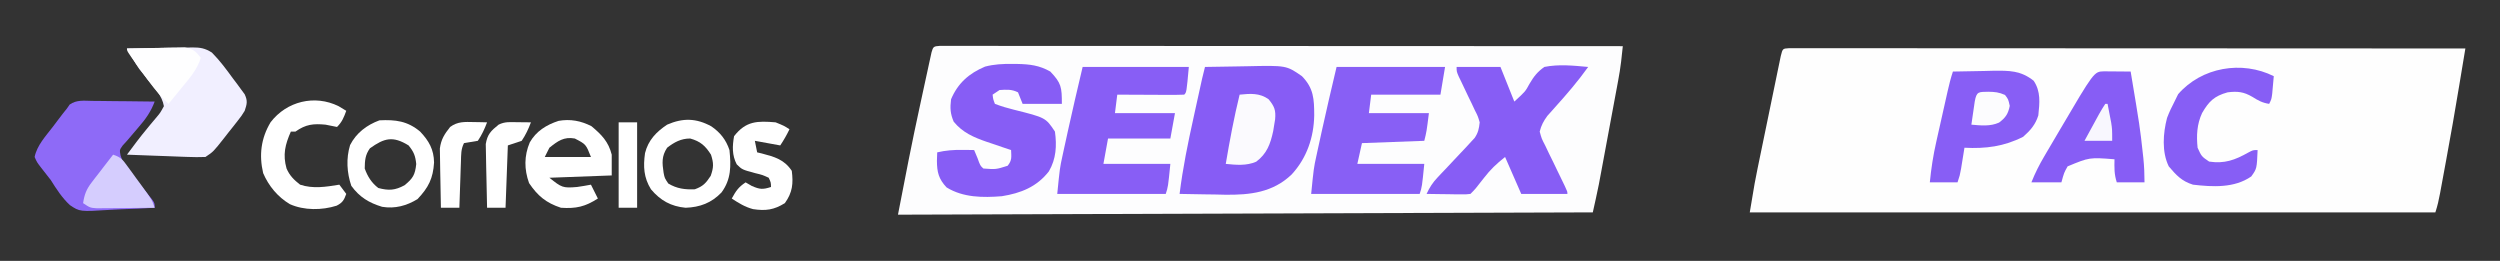
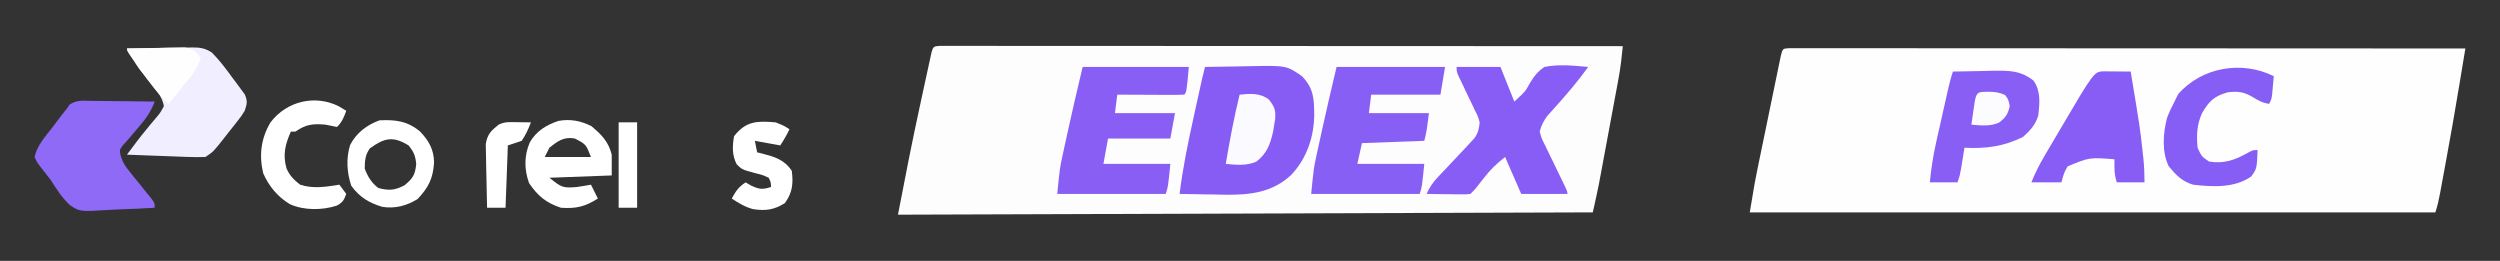
<svg xmlns="http://www.w3.org/2000/svg" version="1.1" width="1083" height="113">
  <rect width="100%" height="100%" fill="#333333" stroke="none" />
  <path d="M0 0 C0.905 0 1.81 0.001 2.742 0.001 C4.302 -0.002 4.302 -0.002 5.894 -0.005 C7.05 -0.002 8.207 0.001 9.399 0.004 C10.616 0.003 11.834 0.002 13.089 0.001 C16.484 -0 19.879 0.003 23.275 0.008 C26.931 0.012 30.586 0.011 34.242 0.01 C40.581 0.01 46.92 0.013 53.259 0.018 C62.424 0.027 71.59 0.029 80.755 0.03 C95.623 0.033 110.491 0.039 125.36 0.049 C139.807 0.058 154.254 0.065 168.701 0.069 C169.59 0.07 170.48 0.07 171.397 0.07 C175.861 0.071 180.325 0.073 184.789 0.074 C221.848 0.084 258.906 0.102 295.965 0.124 C295.809 1.56 295.653 2.996 295.495 4.432 C295.408 5.232 295.321 6.032 295.231 6.855 C294.912 9.58 294.466 12.264 293.965 14.96 C293.772 16.012 293.578 17.063 293.378 18.146 C293.171 19.253 292.964 20.359 292.75 21.499 C292.534 22.664 292.319 23.828 292.096 25.028 C291.641 27.479 291.185 29.93 290.727 32.38 C290.03 36.112 289.338 39.844 288.647 43.577 C288.202 45.968 287.758 48.359 287.313 50.749 C287.107 51.856 286.902 52.962 286.691 54.102 C286.494 55.154 286.297 56.205 286.094 57.288 C285.924 58.2 285.754 59.113 285.578 60.052 C284.772 64.09 283.858 68.105 282.965 72.124 C183.635 72.454 84.305 72.784 -18.035 73.124 C-14.977 57.223 -11.896 41.377 -8.44 25.564 C-7.766 22.475 -7.1 19.385 -6.433 16.294 C-6.004 14.319 -5.575 12.345 -5.144 10.37 C-4.946 9.451 -4.749 8.531 -4.545 7.584 C-4.361 6.747 -4.177 5.91 -3.987 5.048 C-3.827 4.311 -3.666 3.575 -3.501 2.816 C-2.828 0.373 -2.566 0.157 0 0 Z " fill="#FDFDFE" transform="translate(407.035,19.876)" />
  <path d="M0 0 C1.344 0.001 1.344 0.001 2.714 0.001 C3.744 -0.001 4.774 -0.003 5.834 -0.005 C6.979 -0.002 8.124 0.001 9.304 0.004 C11.112 0.003 11.112 0.003 12.957 0.001 C16.318 -0 19.679 0.003 23.041 0.008 C26.659 0.012 30.278 0.011 33.897 0.01 C40.173 0.01 46.448 0.013 52.723 0.018 C61.796 0.027 70.869 0.029 79.941 0.03 C94.66 0.033 109.379 0.039 124.097 0.049 C138.399 0.058 152.7 0.065 167.002 0.069 C168.323 0.07 168.323 0.07 169.671 0.07 C174.09 0.071 178.509 0.073 182.928 0.074 C219.613 0.084 256.299 0.102 292.984 0.124 C292.309 4.193 291.634 8.261 290.957 12.33 C290.728 13.709 290.499 15.088 290.27 16.467 C288.498 27.148 286.65 37.813 284.671 48.458 C284.216 50.91 283.766 53.364 283.316 55.818 C283.024 57.403 282.731 58.988 282.437 60.573 C282.305 61.295 282.173 62.017 282.037 62.76 C281.5 65.633 280.91 68.347 279.984 71.124 C181.974 71.124 83.964 71.124 -17.016 71.124 C-14.765 57.618 -14.765 57.618 -13.703 52.454 C-13.466 51.296 -13.229 50.139 -12.985 48.947 C-12.736 47.744 -12.487 46.54 -12.231 45.3 C-11.969 44.032 -11.708 42.764 -11.439 41.457 C-10.892 38.803 -10.343 36.148 -9.793 33.494 C-9.087 30.087 -8.387 26.679 -7.688 23.271 C-7.018 20.009 -6.343 16.748 -5.668 13.487 C-5.417 12.262 -5.166 11.036 -4.907 9.773 C-4.674 8.65 -4.44 7.528 -4.199 6.372 C-3.994 5.38 -3.789 4.388 -3.578 3.366 C-2.777 0.171 -2.777 0.171 0 0 Z " fill="#FEFEFE" transform="translate(775.016,20.876)" />
  <path d="M0 0 C4.535 -0.1 9.069 -0.172 13.605 -0.22 C15.144 -0.24 16.683 -0.267 18.222 -0.302 C35.242 -0.677 35.242 -0.677 42 4 C47.105 9.233 47.29 13.876 47.321 20.951 C47.152 30.513 44.101 39.45 37.578 46.547 C29.421 54.393 19.504 55.505 8.658 55.352 C7.21 55.318 5.761 55.284 4.312 55.25 C2.821 55.23 1.329 55.212 -0.162 55.195 C-3.775 55.152 -7.387 55.083 -11 55 C-9.619 43.798 -7.373 32.885 -4.938 21.875 C-4.569 20.19 -4.201 18.505 -3.834 16.82 C-1.001 3.861 -1.001 3.861 0 0 Z " fill="#875CF5" transform="translate(522,29)" />
  <path d="M0 0 C15.51 0 31.02 0 47 0 C46.34 3.96 45.68 7.92 45 12 C35.1 12 25.2 12 15 12 C14.67 14.64 14.34 17.28 14 20 C22.58 20 31.16 20 40 20 C39 28 39 28 38 32 C24.635 32.495 24.635 32.495 11 33 C10.34 35.97 9.68 38.94 9 42 C18.57 42 28.14 42 38 42 C37 52 37 52 36 55 C20.49 55 4.98 55 -11 55 C-9.875 43.745 -9.875 43.745 -8.73 38.496 C-8.481 37.342 -8.232 36.187 -7.975 34.998 C-7.715 33.823 -7.455 32.648 -7.188 31.438 C-6.815 29.716 -6.815 29.716 -6.436 27.959 C-4.4 18.611 -2.192 9.316 0 0 Z " fill="#885FF5" transform="translate(579,29)" />
  <path d="M0 0 C15.18 0 30.36 0 46 0 C45 11 45 11 44 12 C41.854 12.088 39.706 12.107 37.559 12.098 C36.253 12.094 34.948 12.091 33.604 12.088 C32.215 12.08 30.826 12.071 29.438 12.062 C28.045 12.057 26.652 12.053 25.26 12.049 C21.84 12.037 18.42 12.021 15 12 C14.67 14.64 14.34 17.28 14 20 C22.58 20 31.16 20 40 20 C39.34 23.63 38.68 27.26 38 31 C29.09 31 20.18 31 11 31 C10.34 34.63 9.68 38.26 9 42 C18.57 42 28.14 42 38 42 C37 52 37 52 36 55 C20.49 55 4.98 55 -11 55 C-9.875 43.745 -9.875 43.745 -8.73 38.496 C-8.481 37.342 -8.232 36.187 -7.975 34.998 C-7.715 33.823 -7.455 32.648 -7.188 31.438 C-6.815 29.716 -6.815 29.716 -6.436 27.959 C-4.4 18.611 -2.192 9.316 0 0 Z " fill="#885EF5" transform="translate(469,29)" />
-   <path d="M0 0 C0.754 0.005 1.507 0.01 2.284 0.015 C7.687 0.129 11.849 0.597 16.625 3.312 C21.398 8.33 21.625 10.033 21.625 17.312 C16.015 17.312 10.405 17.312 4.625 17.312 C3.965 15.662 3.305 14.012 2.625 12.312 C-0.146 10.927 -2.308 11.125 -5.375 11.312 C-6.365 11.973 -7.355 12.633 -8.375 13.312 C-8.151 15.288 -8.151 15.288 -7.375 17.312 C-4.627 18.347 -2.086 19.125 0.75 19.812 C14.6 23.275 14.6 23.275 18.625 29.312 C19.471 35.403 19.157 41.171 16.004 46.531 C10.803 53.249 3.841 56.009 -4.375 57.312 C-12.586 57.974 -21.143 57.924 -28.312 53.5 C-31.74 49.865 -32.474 46.888 -32.5 42 C-32.459 40.783 -32.417 39.566 -32.375 38.312 C-28.701 37.46 -25.33 37.205 -21.562 37.25 C-20.587 37.259 -19.611 37.268 -18.605 37.277 C-17.869 37.289 -17.133 37.301 -16.375 37.312 C-15.901 38.447 -15.426 39.581 -14.938 40.75 C-13.739 44.07 -13.739 44.07 -12.375 45.312 C-6.938 45.721 -6.938 45.721 -1.875 44.125 C0.086 41.755 -0.257 40.308 -0.375 37.312 C-1.533 36.926 -2.69 36.539 -3.883 36.141 C-5.422 35.615 -6.961 35.089 -8.5 34.562 C-9.641 34.184 -9.641 34.184 -10.805 33.797 C-16.474 31.842 -21.381 29.772 -25.25 25 C-26.733 21.458 -26.836 19.13 -26.375 15.312 C-23.45 8.365 -18.584 4.08 -11.641 1.164 C-7.681 0.131 -4.074 -0.031 0 0 Z " fill="#875DF5" transform="translate(438.375,27.688)" />
  <path d="M0 0 C6.27 0 12.54 0 19 0 C20.98 4.95 22.96 9.9 25 15 C29.769 10.651 29.769 10.651 31.57 7.324 C33.466 4.109 34.942 2.187 38 0 C44.236 -1.268 50.713 -0.57 57 0 C52.547 6.234 47.624 11.95 42.495 17.631 C41.67 18.562 41.67 18.562 40.828 19.512 C40.332 20.063 39.836 20.614 39.325 21.182 C37.657 23.47 36.696 25.237 36 28 C36.821 31.047 36.821 31.047 38.43 34.141 C39.251 35.869 39.251 35.869 40.09 37.633 C40.684 38.839 41.279 40.045 41.875 41.25 C42.464 42.471 43.051 43.692 43.637 44.914 C44.705 47.14 45.781 49.362 46.867 51.579 C48 54 48 54 48 55 C41.4 55 34.8 55 28 55 C25.69 49.72 23.38 44.44 21 39 C17.15 42.08 14.729 44.345 11.812 48.125 C8.132 52.868 8.132 52.868 6 55 C4.029 55.227 4.029 55.227 1.648 55.195 C0.798 55.189 -0.053 55.182 -0.93 55.176 C-1.819 55.159 -2.709 55.142 -3.625 55.125 C-4.971 55.111 -4.971 55.111 -6.344 55.098 C-8.563 55.074 -10.781 55.041 -13 55 C-11.711 52.186 -10.337 50.067 -8.207 47.828 C-7.662 47.25 -7.117 46.672 -6.556 46.076 C-5.98 45.473 -5.405 44.871 -4.812 44.25 C-3.636 42.997 -2.46 41.743 -1.285 40.488 C0.601 38.484 2.489 36.482 4.379 34.48 C4.996 33.806 5.614 33.132 6.25 32.438 C6.771 31.879 7.292 31.321 7.828 30.746 C9.366 28.454 9.701 26.748 10 24 C9.24 21.375 9.24 21.375 7.91 18.77 C7.456 17.802 7.001 16.835 6.533 15.838 C5.805 14.34 5.805 14.34 5.062 12.812 C4.113 10.82 3.166 8.827 2.223 6.832 C1.797 5.953 1.372 5.073 0.934 4.167 C0 2 0 2 0 0 Z " fill="#875DF5" transform="translate(631,29)" />
  <path d="M0 0 C0.773 0.004 1.545 0.008 2.341 0.013 C4.807 0.03 7.273 0.067 9.738 0.105 C11.411 0.121 13.083 0.134 14.756 0.146 C18.854 0.18 22.952 0.231 27.051 0.293 C25.422 4.687 23.17 7.849 20.113 11.355 C18.42 13.33 16.734 15.31 15.051 17.293 C14.431 17.972 13.811 18.652 13.172 19.352 C11.817 21.262 11.817 21.262 12.283 23.642 C13.142 26.607 14.271 28.261 16.211 30.648 C17.154 31.829 17.154 31.829 18.115 33.033 C18.775 33.841 19.434 34.648 20.113 35.48 C21.421 37.096 22.724 38.714 24.023 40.336 C24.604 41.048 25.184 41.76 25.781 42.493 C27.051 44.293 27.051 44.293 27.051 46.293 C22.25 46.592 17.455 46.808 12.646 46.952 C11.016 47.012 9.387 47.094 7.759 47.198 C-5.355 48.019 -5.355 48.019 -9.646 45.164 C-13.072 41.993 -15.473 38.236 -17.949 34.293 C-19.348 32.467 -20.762 30.651 -22.199 28.855 C-23.965 26.547 -23.965 26.547 -24.949 24.293 C-23.941 19.27 -20.068 15.158 -17.012 11.168 C-16.474 10.453 -15.935 9.737 -15.381 9 C-12.457 5.143 -12.457 5.143 -10.949 3.293 C-10.559 2.729 -10.17 2.166 -9.768 1.585 C-6.799 -0.524 -3.504 -0.072 0 0 Z " fill="#8E6AF7" transform="translate(39.949,43.707)" />
  <path d="M0 0 C4.751 -0.099 9.5 -0.172 14.252 -0.22 C15.867 -0.24 17.482 -0.267 19.096 -0.302 C21.423 -0.35 23.748 -0.373 26.074 -0.391 C26.792 -0.411 27.51 -0.432 28.25 -0.453 C31.763 -0.455 33.793 -0.131 36.785 1.765 C40.216 5.227 43.015 8.999 45.875 12.938 C46.481 13.736 47.087 14.535 47.711 15.357 C48.278 16.135 48.845 16.913 49.43 17.715 C49.948 18.417 50.466 19.12 51 19.844 C52.329 22.708 52.008 24.036 51 27 C49.649 29.188 49.649 29.188 47.945 31.355 C47.33 32.142 46.716 32.929 46.082 33.74 C45.436 34.548 44.79 35.355 44.125 36.188 C43.168 37.416 43.168 37.416 42.191 38.67 C37.422 44.719 37.422 44.719 34 47 C31.379 47.102 28.881 47.092 26.27 46.977 C25.519 46.952 24.769 46.927 23.996 46.901 C21.601 46.819 19.207 46.722 16.812 46.625 C15.188 46.567 13.564 46.509 11.939 46.453 C7.959 46.313 3.98 46.16 0 46 C2.869 42.116 5.748 38.258 8.844 34.551 C9.285 34.013 9.725 33.474 10.18 32.92 C11.078 31.826 11.99 30.743 12.914 29.67 C14.413 27.892 14.413 27.892 16 25 C15.25 20.479 11.952 17.119 9.125 13.625 C8.248 12.537 7.376 11.446 6.508 10.352 C6.123 9.875 5.737 9.399 5.34 8.909 C3.34 6.06 1.701 3.036 0 0 Z " fill="#F1EFFF" transform="translate(55,21)" />
  <path d="M0 0 C4.521 -0.117 9.041 -0.187 13.562 -0.25 C14.839 -0.284 16.116 -0.317 17.432 -0.352 C24.471 -0.425 29.39 -0.475 35 4 C38.127 8.69 37.569 13.51 37 19 C35.754 22.993 33.584 25.487 30.438 28.25 C22.168 32.46 14.192 33.48 5 33 C4.867 33.831 4.734 34.663 4.598 35.52 C4.421 36.606 4.244 37.693 4.062 38.812 C3.888 39.891 3.714 40.97 3.535 42.082 C3 45 3 45 2 48 C-1.96 48 -5.92 48 -10 48 C-9.414 41.997 -8.527 36.229 -7.188 30.352 C-6.927 29.183 -6.927 29.183 -6.661 27.99 C-6.297 26.361 -5.93 24.733 -5.562 23.105 C-4.997 20.611 -4.439 18.116 -3.883 15.621 C-3.526 14.031 -3.17 12.441 -2.812 10.852 C-2.562 9.736 -2.562 9.736 -2.307 8.598 C-1.645 5.679 -0.947 2.842 0 0 Z " fill="#885EF5" transform="translate(846,31)" />
  <path d="M0 0 C1.395 0.007 2.789 0.019 4.184 0.035 C5.25 0.042 5.25 0.042 6.338 0.049 C8.099 0.061 9.86 0.079 11.621 0.098 C15.636 24.146 15.636 24.146 16.871 35.348 C16.951 36.066 17.031 36.785 17.113 37.525 C17.485 41.091 17.621 44.499 17.621 48.098 C13.661 48.098 9.701 48.098 5.621 48.098 C4.463 44.624 4.552 41.737 4.621 38.098 C-6.233 37.244 -6.233 37.244 -15.688 41.168 C-17.227 43.896 -17.227 43.896 -18.379 48.098 C-22.669 48.098 -26.959 48.098 -31.379 48.098 C-29.729 43.972 -27.985 40.528 -25.746 36.723 C-25.391 36.117 -25.035 35.511 -24.669 34.887 C-23.916 33.605 -23.161 32.324 -22.404 31.044 C-21.275 29.133 -20.151 27.219 -19.027 25.305 C-4.223 0.122 -4.223 0.122 0 0 Z " fill="#875DF5" transform="translate(911.379,30.902)" />
  <path d="M0 0 C-0.141 1.625 -0.288 3.25 -0.438 4.875 C-0.519 5.78 -0.6 6.685 -0.684 7.617 C-1 10 -1 10 -2 12 C-5.011 11.518 -6.654 10.593 -9.312 8.938 C-13.011 6.777 -15.684 6.46 -20 7 C-25.822 8.606 -28.131 10.941 -31.055 15.965 C-33.301 20.801 -33.544 25.741 -33 31 C-31.288 34.764 -31.288 34.764 -28 37 C-21.369 38 -16.821 36.336 -11.066 33.094 C-9 32 -9 32 -7 32 C-7.346 40.089 -7.346 40.089 -9.75 43.438 C-17.075 48.524 -26.429 47.998 -35 47 C-39.901 45.477 -42.23 42.905 -45.5 39.062 C-48.57 32.785 -47.962 24.665 -46.234 18.082 C-45.295 15.619 -44.231 13.329 -43 11 C-42.484 9.948 -41.969 8.896 -41.438 7.812 C-31.29 -3.896 -13.809 -6.904 0 0 Z " fill="#875EF5" transform="translate(985,33)" />
  <path d="M0 0 C4.337 3.647 7.336 6.655 8.75 12.312 C8.75 15.283 8.75 18.253 8.75 21.312 C-4.615 21.808 -4.615 21.808 -18.25 22.312 C-12.981 26.528 -12.464 26.858 -6.25 26.312 C-4.244 26.021 -2.24 25.701 -0.25 25.312 C0.74 27.293 1.73 29.273 2.75 31.312 C-2.777 34.844 -6.643 35.76 -13.25 35.312 C-19.655 33.214 -23.321 30.173 -27.062 24.625 C-29.188 18.696 -29.236 12.844 -26.75 7 C-23.999 2.146 -19.508 -0.631 -14.273 -2.328 C-9.198 -3.229 -4.53 -2.352 0 0 Z M-18.25 9.312 C-18.91 10.633 -19.57 11.953 -20.25 13.312 C-13.65 13.312 -7.05 13.312 -0.25 13.312 C-2.421 7.805 -2.421 7.805 -7.25 5.312 C-11.99 4.462 -14.598 6.391 -18.25 9.312 Z " fill="#FFFFFF" transform="translate(256.25,54.688)" />
  <path d="M0 0 C1.093 0.66 2.186 1.32 3.312 2 C2.238 4.915 1.534 6.778 -0.688 9 C-2.361 8.705 -4.027 8.361 -5.688 8 C-10.995 7.506 -14.21 7.84 -18.688 11 C-19.348 11 -20.008 11 -20.688 11 C-23.165 16.635 -24.252 20.967 -22.559 26.984 C-21.216 30.092 -19.328 31.939 -16.688 34 C-11.052 35.878 -5.458 34.942 0.312 34 C1.302 35.32 2.292 36.64 3.312 38 C2.324 40.697 1.729 41.789 -0.875 43.109 C-7.223 45.119 -14.989 45.198 -21.125 42.438 C-26.35 39.333 -30.303 34.567 -32.688 29 C-34.522 21.139 -33.629 13.915 -29.465 6.957 C-22.499 -2.143 -10.324 -5.108 0 0 Z " fill="#FFFFFF" transform="translate(146.688,46)" />
-   <path d="M0 0 C3.852 2.641 6.375 5.811 7.863 10.277 C8.576 17.154 8.627 22.948 4.414 28.656 C0.102 33.164 -4.901 35.059 -11.137 35.277 C-17.464 34.688 -22.045 32.135 -26.137 27.277 C-29.278 22.247 -29.536 17.388 -28.711 11.605 C-27.331 6.009 -23.821 2.4 -19.137 -0.723 C-12.269 -3.709 -6.511 -3.553 0 0 Z M-19.137 9.277 C-21.583 12.998 -21.291 15.888 -20.66 20.152 C-20.208 22.436 -20.208 22.436 -18.637 24.777 C-14.93 27.001 -11.43 27.462 -7.137 27.277 C-3.509 25.937 -2.405 24.68 -0.262 21.465 C1.051 17.746 1.057 16.017 -0.137 12.277 C-2.608 8.395 -4.695 6.53 -9.137 5.277 C-13.097 5.277 -16.064 6.878 -19.137 9.277 Z " fill="#FFFFFF" transform="translate(308.137,54.723)" />
  <path d="M0 0 C3.812 4.024 5.952 7.754 6.035 13.395 C5.611 20.291 3.645 24.199 -1.125 29.25 C-5.886 32.148 -10.904 33.514 -16.473 32.59 C-22.184 30.845 -26.262 28.397 -29.812 23.5 C-31.745 17.803 -32.114 11.66 -30.344 5.844 C-27.663 0.575 -23.075 -2.867 -17.625 -4.875 C-10.687 -5.205 -5.5 -4.605 0 0 Z M-21.75 7.25 C-23.819 10.146 -23.941 12.476 -24 16 C-22.772 19.429 -21.056 22.19 -18.125 24.438 C-13.606 25.634 -10.911 25.49 -6.75 23.25 C-3.092 20.257 -2.183 18.716 -1.688 14.062 C-2.053 10.476 -2.732 8.797 -5 6 C-11.849 1.774 -15.525 2.804 -21.75 7.25 Z " fill="#FFFFFF" transform="translate(182,57)" />
  <path d="M0 0 C3.688 1.5 3.688 1.5 6 3 C4.796 5.494 3.546 7.681 2 10 C-1.63 9.34 -5.26 8.68 -9 8 C-8.67 9.65 -8.34 11.3 -8 13 C-7.336 13.159 -6.672 13.317 -5.988 13.48 C-0.495 14.932 3.704 16.057 7 21 C7.698 26.496 7.331 30.38 4 35 C-0.738 37.938 -4.294 38.421 -9.777 37.594 C-13.3 36.653 -15.965 35.002 -19 33 C-17.196 29.735 -16.166 28.111 -13 26 C-12.113 26.516 -11.226 27.031 -10.312 27.562 C-6.8 29.087 -5.553 29.149 -2 28 C-2.041 26.033 -2.041 26.033 -3 24 C-5.675 22.776 -5.675 22.776 -8.875 22 C-14.512 20.479 -14.512 20.479 -16.852 18.184 C-18.915 14.26 -18.765 10.301 -18 6 C-12.869 -0.617 -7.927 -0.669 0 0 Z " fill="#FFFFFF" transform="translate(336,53)" />
  <path d="M0 0 C4.607 -0.461 8.661 -0.798 12.562 2 C15.097 5.119 15.731 6.692 15.383 10.688 C15.193 11.832 15.193 11.832 15 13 C14.853 13.908 14.706 14.815 14.555 15.75 C13.354 21.345 11.854 25.545 7.184 29.051 C2.945 30.893 -1.486 30.441 -6 30 C-4.297 19.916 -2.437 9.937 0 0 Z " fill="#FBFAFE" transform="translate(537,41)" />
  <path d="M0 0 C4.583 -0.116 9.166 -0.187 13.75 -0.25 C15.052 -0.284 16.354 -0.317 17.695 -0.352 C18.946 -0.364 20.196 -0.377 21.484 -0.391 C22.636 -0.412 23.789 -0.433 24.976 -0.454 C28.6 0.09 29.738 1.195 32 4 C30.426 9.13 27.23 12.745 23.875 16.812 C23.312 17.505 22.748 18.198 22.168 18.912 C20.784 20.613 19.395 22.308 18 24 C13.378 19.718 9.834 14.872 6.188 9.75 C5.59 8.922 4.993 8.095 4.377 7.242 C0 1.139 0 1.139 0 0 Z " fill="#FEFEFF" transform="translate(55,21)" />
-   <path d="M0 0 C3.538 1.179 4.158 2.193 6.32 5.148 C6.938 5.989 7.555 6.829 8.191 7.695 C8.829 8.58 9.468 9.464 10.125 10.375 C11.094 11.69 11.094 11.69 12.082 13.031 C16.861 19.584 16.861 19.584 18 23 C14.067 23.049 10.135 23.086 6.202 23.11 C4.207 23.125 2.212 23.15 0.217 23.176 C-1.037 23.182 -2.29 23.189 -3.582 23.195 C-4.739 23.206 -5.897 23.216 -7.089 23.227 C-10 23 -10 23 -13 21 C-12.455 17.281 -11.57 14.981 -9.277 12.012 C-8.739 11.306 -8.201 10.6 -7.646 9.873 C-7.083 9.152 -6.519 8.431 -5.938 7.688 C-5.37 6.947 -4.802 6.206 -4.217 5.443 C-2.819 3.623 -1.413 1.809 0 0 Z " fill="#D5CDFE" transform="translate(49,67)" />
  <path d="M0 0 C1.096 0.009 2.191 0.018 3.32 0.027 C4.163 0.039 5.006 0.051 5.875 0.062 C4.75 3.034 3.652 5.397 1.875 8.062 C-0.105 8.723 -2.085 9.383 -4.125 10.062 C-4.455 18.973 -4.785 27.883 -5.125 37.062 C-7.765 37.062 -10.405 37.062 -13.125 37.062 C-13.249 32.739 -13.34 28.417 -13.4 24.093 C-13.425 22.623 -13.459 21.153 -13.502 19.684 C-13.563 17.567 -13.591 15.45 -13.613 13.332 C-13.639 12.059 -13.666 10.787 -13.693 9.476 C-12.978 5.179 -11.454 3.767 -8.125 1.062 C-5.36 -0.32 -3.079 -0.033 0 0 Z " fill="#FFFFFF" transform="translate(224.125,52.938)" />
-   <path d="M0 0 C1.078 0.018 2.155 0.036 3.266 0.055 C4.495 0.089 4.495 0.089 5.75 0.125 C4.625 3.097 3.527 5.459 1.75 8.125 C-0.244 8.491 -2.245 8.826 -4.25 9.125 C-5.591 11.807 -5.465 14.009 -5.566 17.008 C-5.608 18.174 -5.65 19.341 -5.693 20.543 C-5.752 22.378 -5.752 22.378 -5.812 24.25 C-5.856 25.481 -5.899 26.712 -5.943 27.98 C-6.05 31.029 -6.152 34.077 -6.25 37.125 C-8.89 37.125 -11.53 37.125 -14.25 37.125 C-14.349 33.105 -14.422 29.085 -14.47 25.064 C-14.49 23.699 -14.517 22.333 -14.552 20.968 C-14.601 18.997 -14.621 17.026 -14.641 15.055 C-14.662 13.871 -14.683 12.688 -14.704 11.468 C-14.156 7.432 -12.752 5.297 -10.25 2.125 C-6.984 -0.276 -3.969 -0.086 0 0 Z " fill="#FFFFFF" transform="translate(205.25,52.875)" />
  <path d="M0 0 C2.64 0 5.28 0 8 0 C8 12.21 8 24.42 8 37 C5.36 37 2.72 37 0 37 C0 24.79 0 12.58 0 0 Z " fill="#FFFFFF" transform="translate(268,53)" />
  <path d="M0 0 C2.901 0.046 4.565 0.196 7.25 1.375 C8.688 3.25 8.688 3.25 9.312 6.125 C8.618 9.6 7.527 11.211 4.688 13.348 C0.853 15.077 -3.205 14.615 -7.312 14.25 C-7.005 12.103 -6.691 9.958 -6.375 7.812 C-6.201 6.618 -6.027 5.423 -5.848 4.191 C-5.051 -0.186 -4.169 0.082 0 0 Z " fill="#FCFCFE" transform="translate(861.312,39.75)" />
-   <path d="M0 0 C0.33 0 0.66 0 1 0 C1.339 1.728 1.671 3.458 2 5.188 C2.186 6.15 2.371 7.113 2.562 8.105 C3 11 3 11 3 16 C-0.96 16 -4.92 16 -9 16 C-2.165 3.394 -2.165 3.394 0 0 Z " fill="#F8F7FE" transform="translate(912,45)" />
</svg>